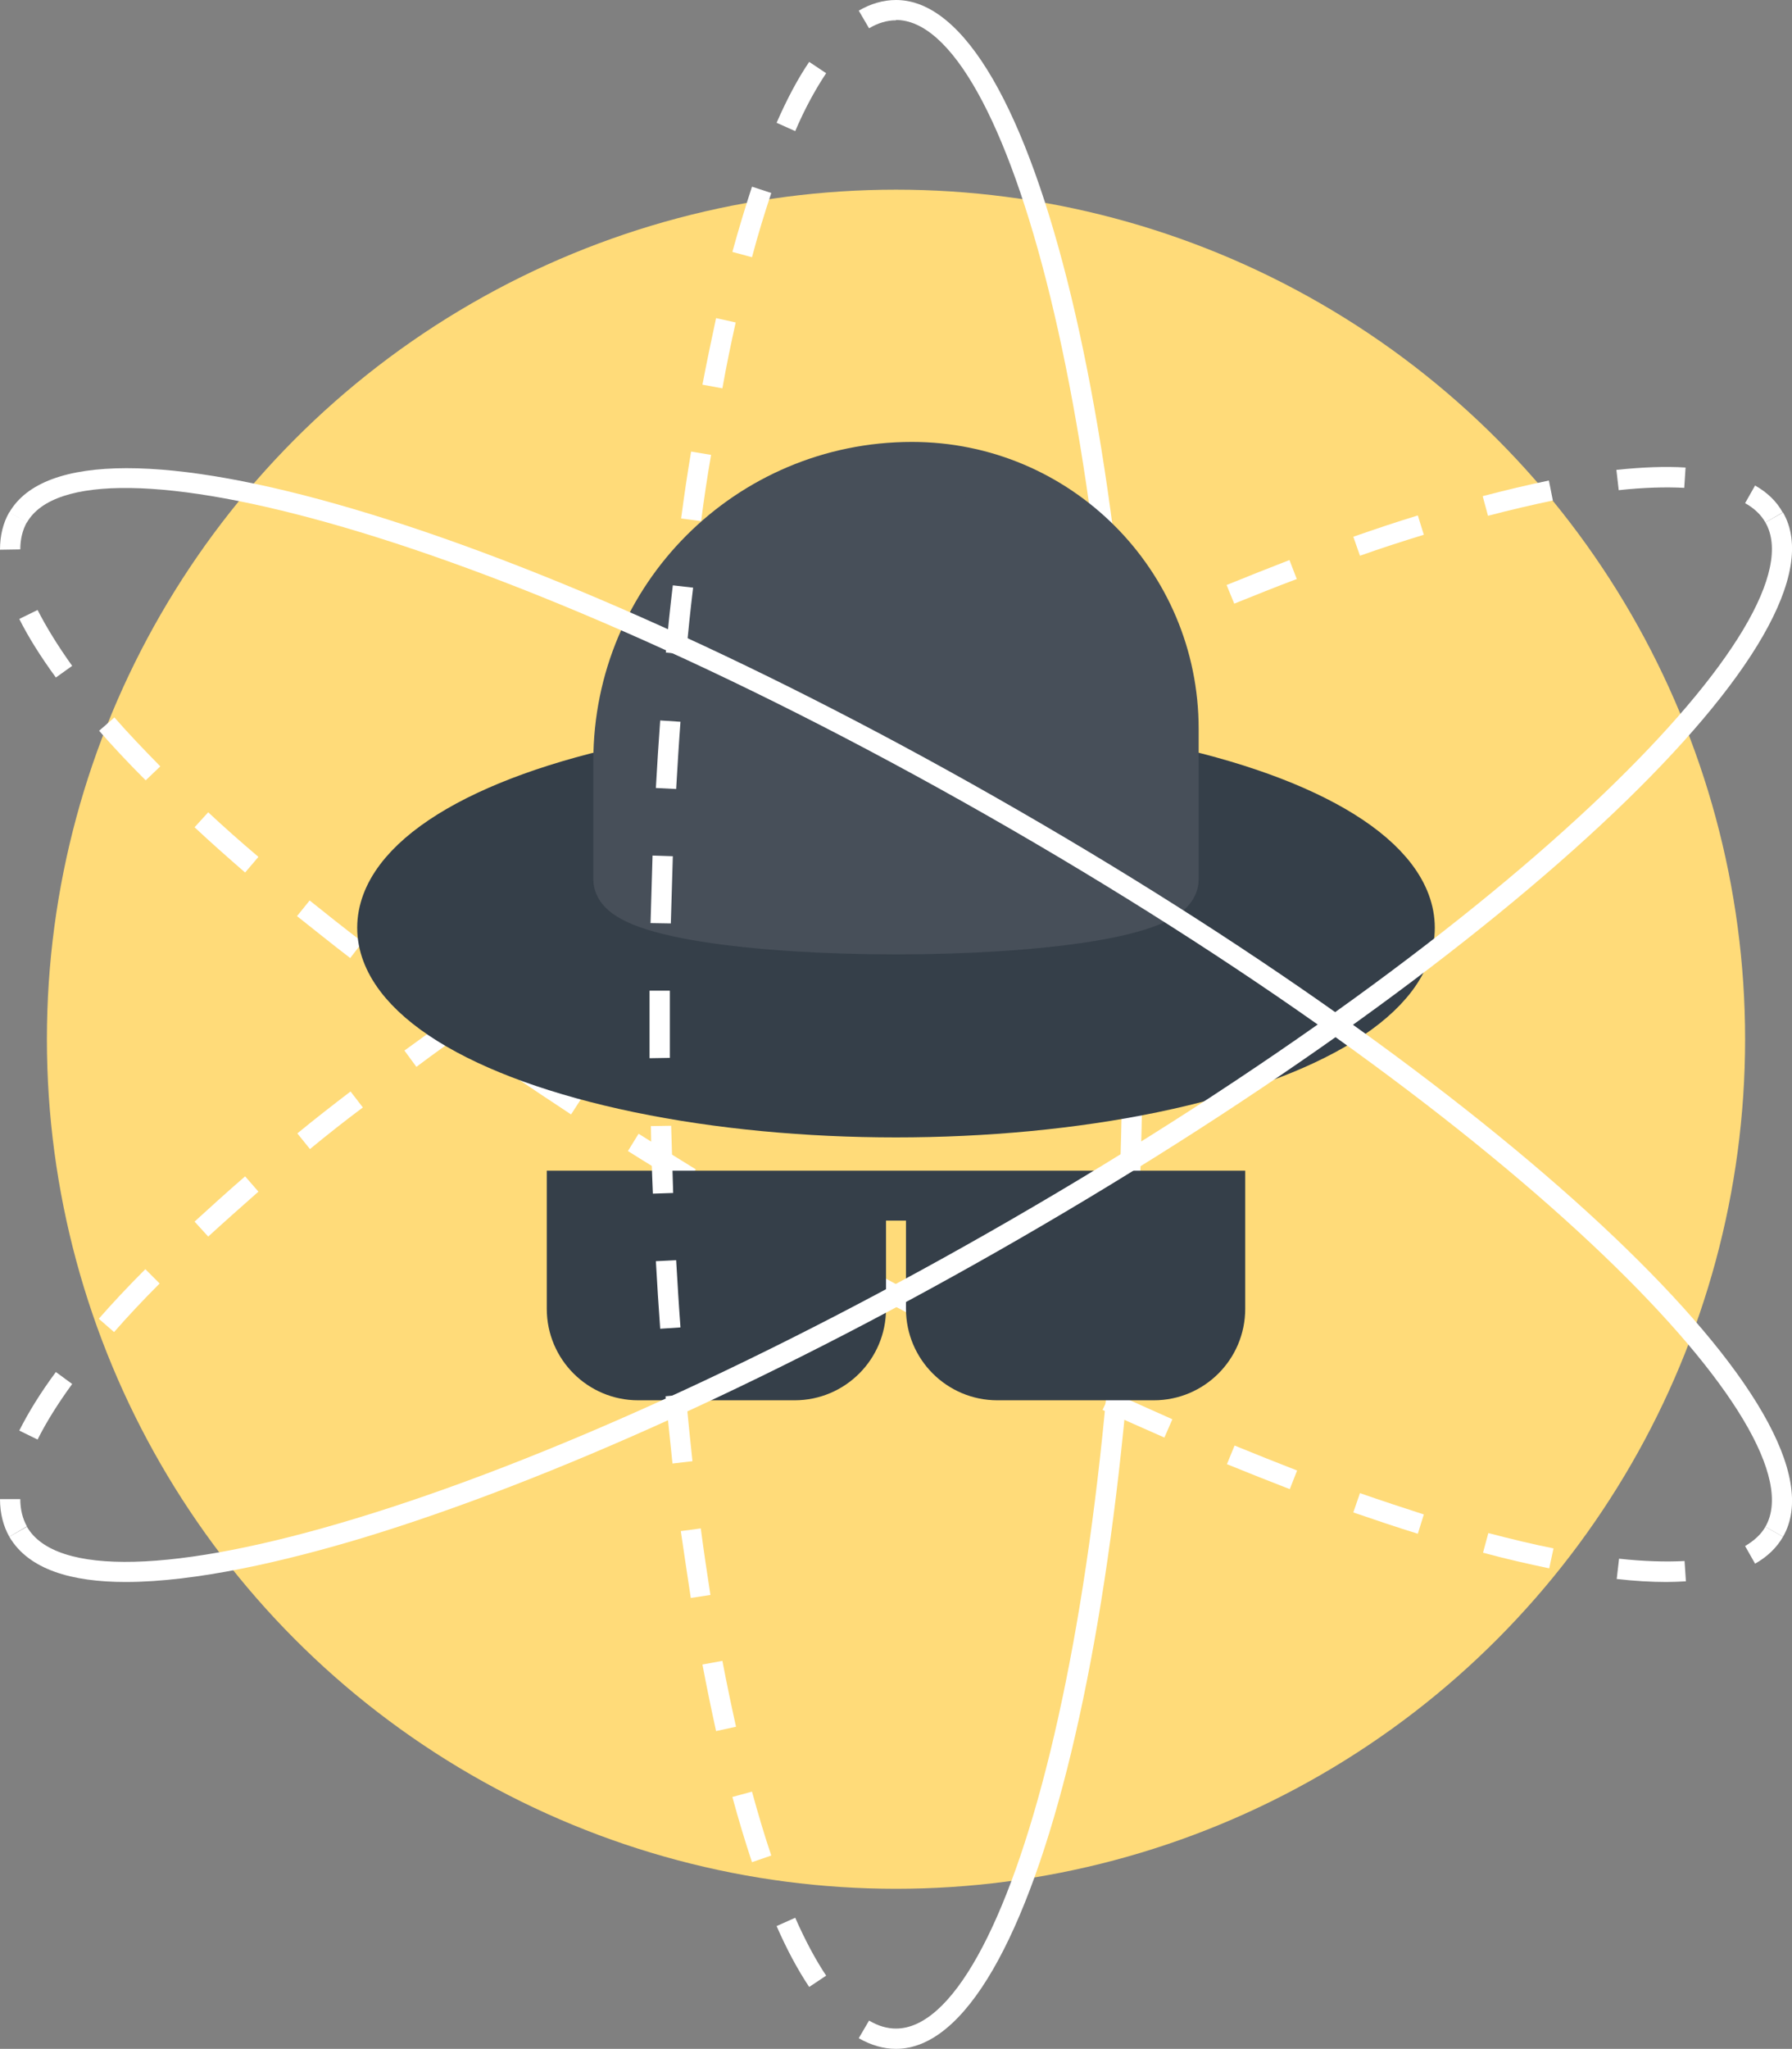
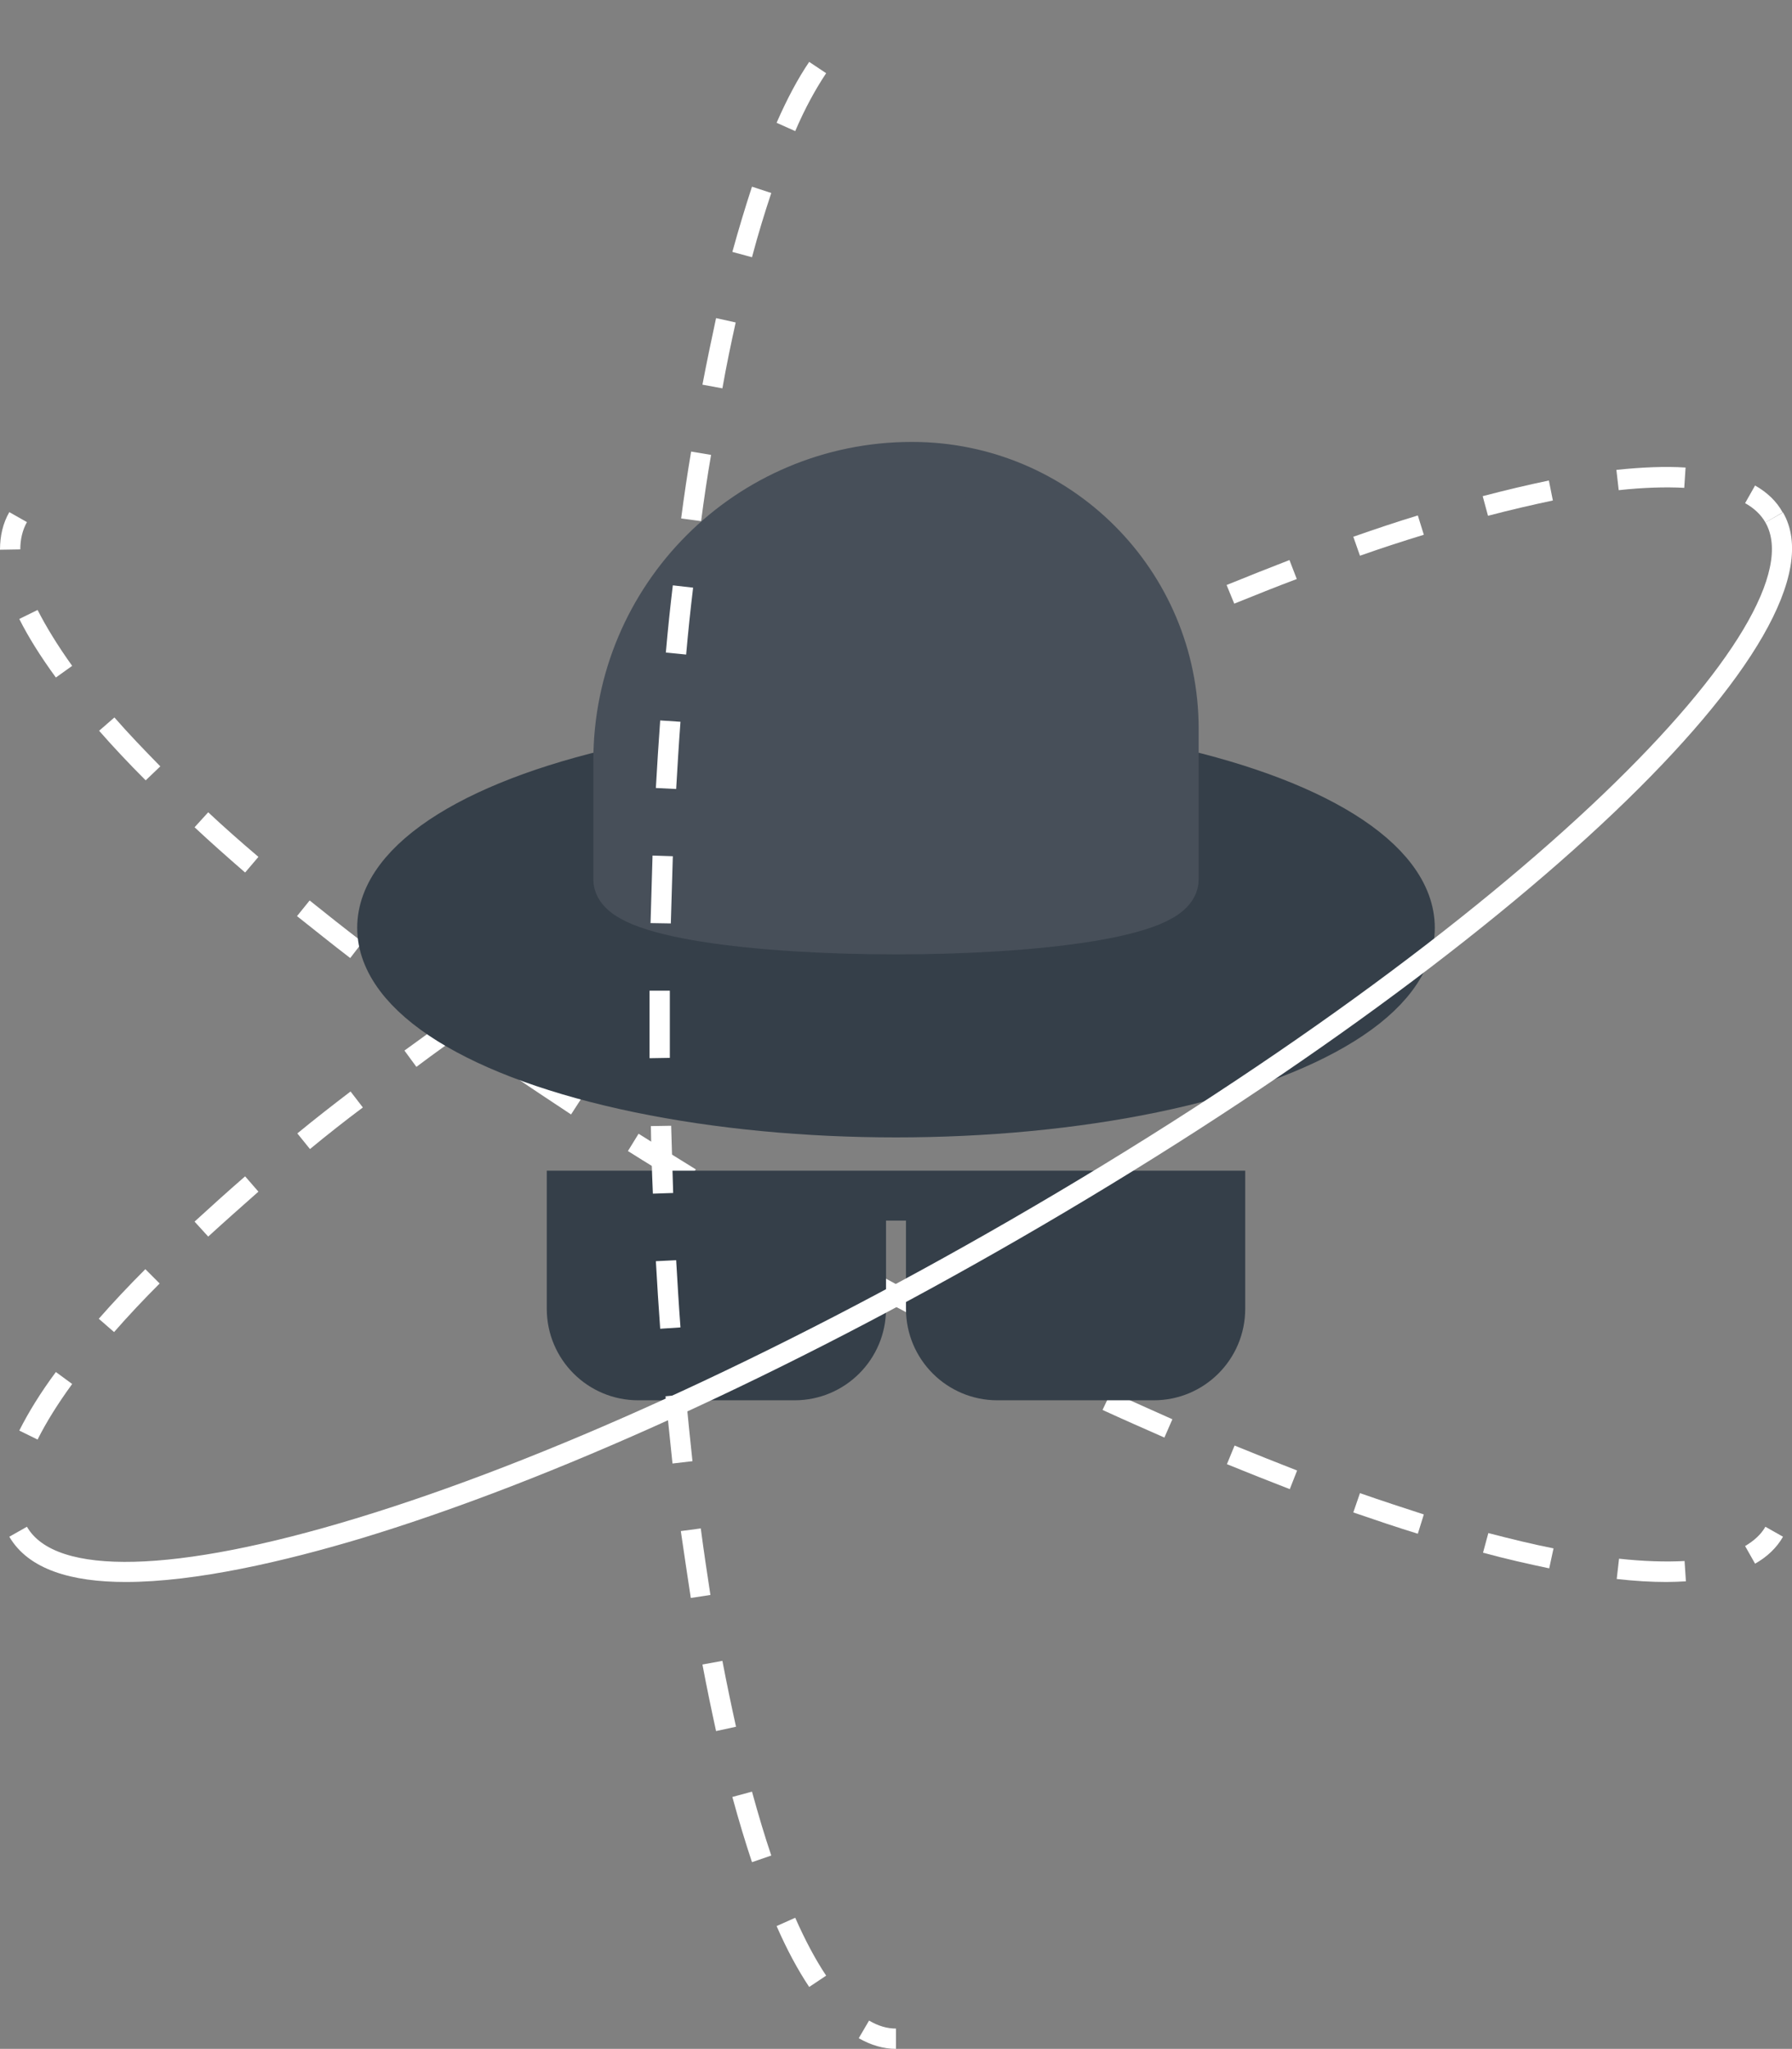
<svg xmlns="http://www.w3.org/2000/svg" version="1.1" id="Ebene_1" x="0px" y="0px" viewBox="0 0 538.8 615.7" style="enable-background:new 0 0 538.8 615.7;" xml:space="preserve">
  <rect x="0" y="0" width="538.8" height="615.7" fill="#808080" stroke="none" />
  <style type="text/css">
	.st0{fill:#FFDB79;}
	.st1{fill:#FFFFFF;}
	.st2{fill:#353F49;stroke:#353F49;stroke-width:15;stroke-miterlimit:10;}
	.st3{fill:#474F59;stroke:#474F59;stroke-width:15;stroke-miterlimit:10;}
	.st4{fill:#353F49;}
</style>
-   <circle class="st0" cx="269.4" cy="312.3" r="255.3" />
  <g>
    <g>
-       <path class="st1" d="M2.8,461.8C1,458.6,0,454.8,0,450.5l6.1,0c0,3.1,0.7,5.9,2,8.2L2.8,461.8z" />
      <path class="st1" d="M11.3,432.6l-5.5-2.7c2.7-5.4,6.4-11.4,11-17.6l4.9,3.6C17.4,421.8,13.9,427.4,11.3,432.6z M34.3,400.3    l-4.6-4c4.2-4.8,8.9-9.8,14-14.9l4.3,4.3C43.1,390.6,38.4,395.6,34.3,400.3z M62.6,371.6l-4.1-4.5c4.8-4.4,9.9-9,15.2-13.6l4,4.6    C72.4,362.8,67.3,367.3,62.6,371.6z M93.2,345.3l-3.8-4.7c5.1-4.2,10.5-8.4,16-12.6l3.7,4.8C103.6,336.9,98.3,341.1,93.2,345.3z     M125.2,320.6l-3.6-4.9c5.4-3.9,10.9-7.9,16.5-11.9l3.5,5C136,312.7,130.5,316.6,125.2,320.6z M158.2,297.2l-3.4-5    c5.5-3.8,11.2-7.5,16.9-11.3l3.3,5.1C169.3,289.7,163.7,293.5,158.2,297.2z M192.1,275.1l-3.2-5.2c5.7-3.6,11.4-7.1,17.3-10.7    l3.2,5.2C203.4,267.9,197.7,271.5,192.1,275.1z M226.6,254l-3.1-5.3c2.9-1.7,5.8-3.4,8.8-5.1c2.9-1.7,5.9-3.4,8.8-5l3,5.3    c-2.9,1.7-5.8,3.3-8.8,5C232.5,250.6,229.5,252.3,226.6,254z M261.9,234l-2.9-5.3c6-3.3,12-6.5,17.9-9.6l2.8,5.4    C273.8,227.6,267.8,230.8,261.9,234z M297.7,215.2l-2.7-5.4c6.1-3.1,12.2-6.1,18.2-9l2.7,5.5C309.8,209.1,303.8,212.1,297.7,215.2    z M334.1,197.6l-2.6-5.5c6.3-2.9,12.5-5.7,18.6-8.3l2.4,5.6C346.5,191.9,340.3,194.7,334.1,197.6z M371.1,181.4l-2.3-5.6    c6.4-2.6,12.7-5.1,18.9-7.5l2.2,5.7C383.8,176.3,377.5,178.8,371.1,181.4z M408.9,167l-2-5.7c6.6-2.3,13.1-4.5,19.4-6.4l1.8,5.8    C421.9,162.6,415.4,164.7,408.9,167z M447.4,155l-1.6-5.9c6.9-1.8,13.6-3.4,19.9-4.7l1.2,6C460.8,151.7,454.2,153.2,447.4,155z     M486.7,147.3l-0.7-6.1c7.7-0.8,14.7-1.1,20.8-0.7l-0.4,6.1C500.7,146.3,494.1,146.5,486.7,147.3z" />
      <path class="st1" d="M530.8,157c-1.3-2.3-3.4-4.3-6.1-5.8l3-5.3c3.7,2.1,6.5,4.8,8.3,8.1L530.8,157z" />
    </g>
    <g>
      <path class="st1" d="M527.7,469.9l-3-5.3c2.7-1.6,4.8-3.5,6.1-5.8l5.3,3C534.2,465.1,531.4,467.8,527.7,469.9z" />
      <path class="st1" d="M501,475.4c-4.6,0-9.6-0.3-14.9-0.9l0.7-6.1c7.3,0.8,14,1,19.7,0.7l0.4,6.1C505,475.3,503,475.4,501,475.4z     M465.8,471.3c-6.2-1.3-12.9-2.8-19.9-4.7l1.6-5.9c6.9,1.8,13.5,3.4,19.6,4.6L465.8,471.3z M426.3,460.9    c-6.2-1.9-12.7-4.1-19.4-6.4l2-5.8c6.6,2.3,13,4.4,19.2,6.4L426.3,460.9z M387.8,447.5c-6.2-2.4-12.5-4.9-18.9-7.5l2.3-5.6    c6.4,2.6,12.6,5.1,18.8,7.5L387.8,447.5z M350.1,432c-6.1-2.7-12.3-5.4-18.6-8.3l2.6-5.5c6.2,2.9,12.4,5.6,18.4,8.3L350.1,432z     M313.2,415c-6-2.9-12.1-5.9-18.2-9l2.7-5.4c6.1,3.1,12.1,6.1,18.1,9L313.2,415z M276.9,396.7c-5.9-3.1-11.9-6.3-17.9-9.6l2.9-5.3    c6,3.3,11.9,6.5,17.8,9.6L276.9,396.7z M241.2,377.2c-2.9-1.7-5.9-3.4-8.8-5.1c-2.9-1.7-5.9-3.4-8.8-5.1l3.1-5.3    c2.9,1.7,5.8,3.4,8.7,5.1c2.9,1.7,5.9,3.4,8.8,5L241.2,377.2z M206.1,356.6c-5.8-3.6-11.6-7.1-17.3-10.7l3.2-5.2    c5.7,3.6,11.4,7.1,17.2,10.7L206.1,356.6z M171.7,334.9c-5.7-3.8-11.4-7.5-16.9-11.3l3.4-5c5.5,3.7,11.1,7.5,16.8,11.2    L171.7,334.9z M138.1,312c-5.6-4-11.1-8-16.5-11.9l3.6-4.9c5.3,3.9,10.8,7.9,16.4,11.8L138.1,312z M105.3,287.9    c-5.5-4.2-10.8-8.5-16-12.6l3.8-4.7c5.1,4.1,10.4,8.3,15.9,12.5L105.3,287.9z M73.7,262.2c-5.3-4.6-10.4-9.1-15.2-13.6l4.1-4.5    c4.7,4.4,9.8,8.9,15.1,13.4L73.7,262.2z M43.8,234.5c-5.1-5.1-9.8-10.1-14-14.9l4.6-4c4.1,4.7,8.8,9.6,13.8,14.7L43.8,234.5z     M16.8,203.6c-4.6-6.3-8.3-12.2-11-17.6l5.5-2.7c2.6,5.1,6.1,10.8,10.4,16.8L16.8,203.6z" />
      <path class="st1" d="M0,165.2c0-4.2,0.9-8,2.8-11.3l5.3,3c-1.3,2.3-2,5.1-2,8.2L0,165.2z" />
    </g>
-     <path class="st1" d="M269.4,615.7v-6.1c32.9,0,68.1-121.3,68.1-301.8c0-180.5-35.2-301.8-68.1-301.8V0   c41.6,0,74.2,135.2,74.2,307.9C343.6,480.5,311,615.7,269.4,615.7z" />
    <g>
      <g>
        <ellipse class="st2" cx="269.4" cy="278.8" rx="154.5" ry="55.5" />
        <path class="st3" d="M352.9,264.3c0,20-167,20-167,0v-35.7c0-48.8,39.5-88.3,88.3-88.3h0c43.5,0,78.7,35.2,78.7,78.7V264.3z" />
      </g>
      <path class="st4" d="M366.4,351.8h-94h-6h-95h-7v41.5c0,15.2,12.3,27.5,27.5,27.5h47c15.2,0,27.5-12.3,27.5-27.5v-26.5h6v26.5    c0,15.2,12.3,27.5,27.5,27.5h47c15.2,0,27.5-12.3,27.5-27.5v-41.5H366.4z" />
    </g>
    <g>
-       <path class="st1" d="M269.4,615.7c-3.8,0-7.5-1.1-11.2-3.2l3.1-5.3c2.7,1.6,5.4,2.4,8.1,2.4V615.7z" />
+       <path class="st1" d="M269.4,615.7c-3.8,0-7.5-1.1-11.2-3.2l3.1-5.3c2.7,1.6,5.4,2.4,8.1,2.4z" />
      <path class="st1" d="M243.3,597.1c-3.4-5.1-6.7-11.2-9.8-18.3l5.6-2.5c3,6.8,6.1,12.6,9.3,17.4L243.3,597.1z M226.1,559.6    c-2-6-4-12.6-5.9-19.6l5.9-1.6c1.9,6.9,3.8,13.3,5.8,19.2L226.1,559.6z M215.3,520.2c-1.4-6.4-2.8-13.1-4.1-20l6-1.1    c1.3,6.8,2.7,13.5,4.1,19.8L215.3,520.2z M207.7,480.2c-1-6.5-2-13.3-3-20.1l6-0.8c0.9,6.8,1.9,13.5,2.9,20L207.7,480.2z     M202.2,439.8c-0.7-6.6-1.4-13.4-2.1-20.2l6.1-0.6c0.6,6.8,1.3,13.5,2,20.1L202.2,439.8z M198.5,399.3c-0.5-6.7-0.9-13.4-1.3-20.3    l6.1-0.3c0.4,6.8,0.8,13.6,1.3,20.2L198.5,399.3z M196.3,358.7c-0.3-6.7-0.5-13.5-0.6-20.3l6.1-0.1c0.2,6.8,0.4,13.6,0.6,20.2    L196.3,358.7z M195.3,318c0-3.4,0-6.8,0-10.2c0-3.4,0-6.8,0-10.1l6.1,0c0,3.4,0,6.7,0,10.1c0,3.4,0,6.8,0,10.1L195.3,318z     M201.7,277.5l-6.1-0.1c0.2-6.8,0.4-13.6,0.6-20.3l6.1,0.2C202.1,264,201.9,270.7,201.7,277.5z M203.3,237.1l-6.1-0.3    c0.4-6.9,0.8-13.6,1.3-20.3l6.1,0.4C204.1,223.5,203.7,230.3,203.3,237.1z M206.3,196.7l-6.1-0.6c0.6-6.9,1.3-13.6,2.1-20.2    l6.1,0.7C207.6,183.2,206.9,189.9,206.3,196.7z M210.8,156.6l-6-0.8c0.9-6.9,1.9-13.6,3-20.1l6,1    C212.7,143,211.7,149.7,210.8,156.6z M217.2,116.7l-6-1.1c1.3-6.8,2.7-13.5,4.1-20l5.9,1.3C219.8,103.2,218.4,109.9,217.2,116.7z     M226.1,77.3l-5.9-1.6c1.9-6.9,3.9-13.5,5.9-19.6l5.8,1.9C229.9,64,227.9,70.5,226.1,77.3z M239.1,39.4l-5.6-2.5    c3.1-7.1,6.4-13.3,9.8-18.3l5.1,3.4C245.2,26.8,242,32.6,239.1,39.4z" />
-       <path class="st1" d="M261.3,8.5l-3.1-5.3c3.6-2.1,7.4-3.2,11.2-3.2v6.1C266.7,6.1,264,6.9,261.3,8.5z" />
    </g>
-     <path class="st1" d="M536.1,461.8l-5.3-3c16.4-28.5-71-119.6-227.3-209.9C147.2,158.7,24.5,128.5,8.1,157l-5.3-3   c20.8-36,154.2,3.4,303.7,89.7C456,329.9,556.9,425.8,536.1,461.8z" />
    <path class="st1" d="M37.8,475.4c-16.2,0-29.2-3.7-35-13.6l5.3-3c8.6,14.9,44.6,14,98.9-2.5c56.4-17.1,126.1-48.9,196.5-89.5   C459.8,276.6,547.2,185.5,530.8,157l5.3-3c20.8,36-80,131.9-229.5,218.2c-70.7,40.8-141,72.8-197.7,90   C85.6,469.2,58.9,475.4,37.8,475.4z" />
  </g>
</svg>